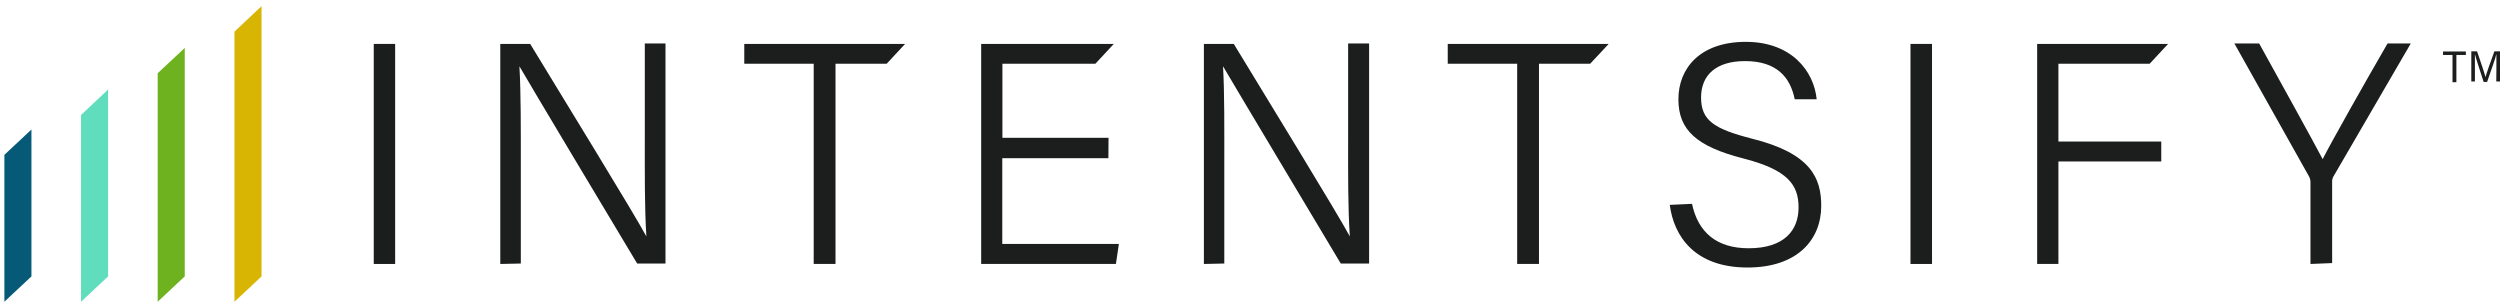
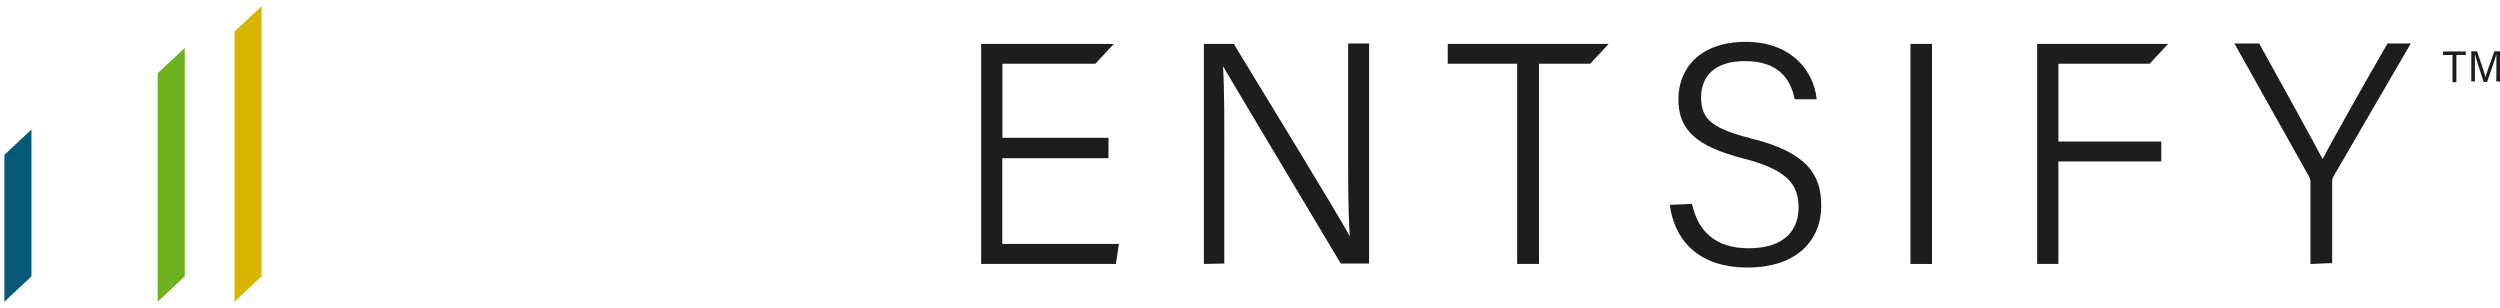
<svg xmlns="http://www.w3.org/2000/svg" width="203" height="25" viewBox="0 0 203 25" fill="none">
  <path d="M2.553 22.444L0.356 24.5V12.572L2.553 10.516V22.444Z" fill="#075A77" />
-   <path d="M8.778 22.444L6.58 24.5V9.338L8.778 7.27V22.444Z" fill="#5FDDBC" />
  <path d="M15.002 22.444L12.804 24.5V5.947L15.002 3.891V22.444Z" fill="#6EB21F" />
  <path d="M21.237 22.444L19.04 24.5V2.568L21.237 0.5V22.444Z" fill="#D8B403" />
-   <path d="M32.086 3.566V21.434H30.349V3.566H32.086Z" fill="#1B1E1D" />
-   <path d="M40.623 21.434V3.566H43.051C45.616 7.799 51.461 17.286 52.485 19.197C52.335 16.793 52.358 14.027 52.358 11.117V3.53H54.038V21.398H51.737C49.321 17.37 43.327 7.366 42.176 5.382C42.303 7.582 42.291 10.384 42.291 13.618V21.398L40.623 21.434Z" fill="#1B1E1D" />
-   <path d="M66.072 5.177H60.435V3.566H73.493L71.997 5.177H67.844V21.434H66.072V5.177Z" fill="#1B1E1D" />
  <path d="M90.002 12.848H81.385V19.81H90.853L90.612 21.434H79.671V3.566H90.439L88.944 5.177H81.396V11.189H90.013L90.002 12.848Z" fill="#1B1E1D" />
  <path d="M97.756 21.434V3.566H100.184C102.75 7.799 108.582 17.286 109.606 19.197C109.445 16.793 109.468 14.027 109.468 11.117V3.53H111.171V21.398H108.87C106.465 17.37 100.471 7.366 99.31 5.382C99.436 7.582 99.413 10.384 99.413 13.618V21.398L97.756 21.434Z" fill="#1B1E1D" />
  <path d="M123.194 5.177H117.556V3.566H130.626L129.119 5.177H124.965V21.434H123.194V5.177Z" fill="#1B1E1D" />
  <path d="M137.391 16.552C137.874 18.824 139.347 20.159 141.993 20.159C144.904 20.159 146.043 18.68 146.043 16.852C146.043 15.025 145.191 13.798 141.579 12.872C137.782 11.899 136.286 10.576 136.286 8.063C136.286 5.55 138.036 3.398 141.763 3.398C145.49 3.398 147.297 5.802 147.515 8.063H145.732C145.375 6.295 144.294 4.961 141.694 4.961C139.393 4.961 138.127 6.055 138.127 7.919C138.127 9.782 139.185 10.468 142.269 11.261C147.101 12.464 147.884 14.508 147.884 16.72C147.884 19.462 145.95 21.722 141.901 21.722C137.61 21.722 135.918 19.185 135.585 16.636L137.391 16.552Z" fill="#1B1E1D" />
  <path d="M156.88 3.566V21.434H155.131V3.566H156.88Z" fill="#1B1E1D" />
  <path d="M165.417 3.566H176.048L174.552 5.177H167.143V11.49H175.495V13.113H167.143V21.434H165.417V3.566Z" fill="#1B1E1D" />
  <path d="M187.61 21.434V14.785C187.61 14.634 187.574 14.485 187.506 14.352L181.432 3.53H183.445C185.09 6.5 187.84 11.478 188.6 12.921C189.325 11.49 192.131 6.524 193.869 3.53H195.755L189.462 14.352C189.393 14.479 189.361 14.626 189.37 14.773V21.362L187.61 21.434Z" fill="#1B1E1D" />
  <path d="M199.144 4.463H198.375V4.181H200.228V4.463H199.459V6.676H199.144V4.463Z" fill="#1B1E1D" />
  <path d="M202.708 5.612C202.708 5.148 202.708 4.671 202.708 4.389C202.616 4.793 202.219 5.869 201.952 6.652H201.672C201.463 6.004 201.067 4.805 200.962 4.389C200.962 4.671 200.962 5.221 200.962 5.612V6.615H200.67V4.169H201.137C201.404 4.94 201.742 5.943 201.823 6.261C201.882 6.016 202.266 4.915 202.545 4.169H203V6.615H202.698L202.708 5.612Z" fill="#1B1E1D" />
</svg>